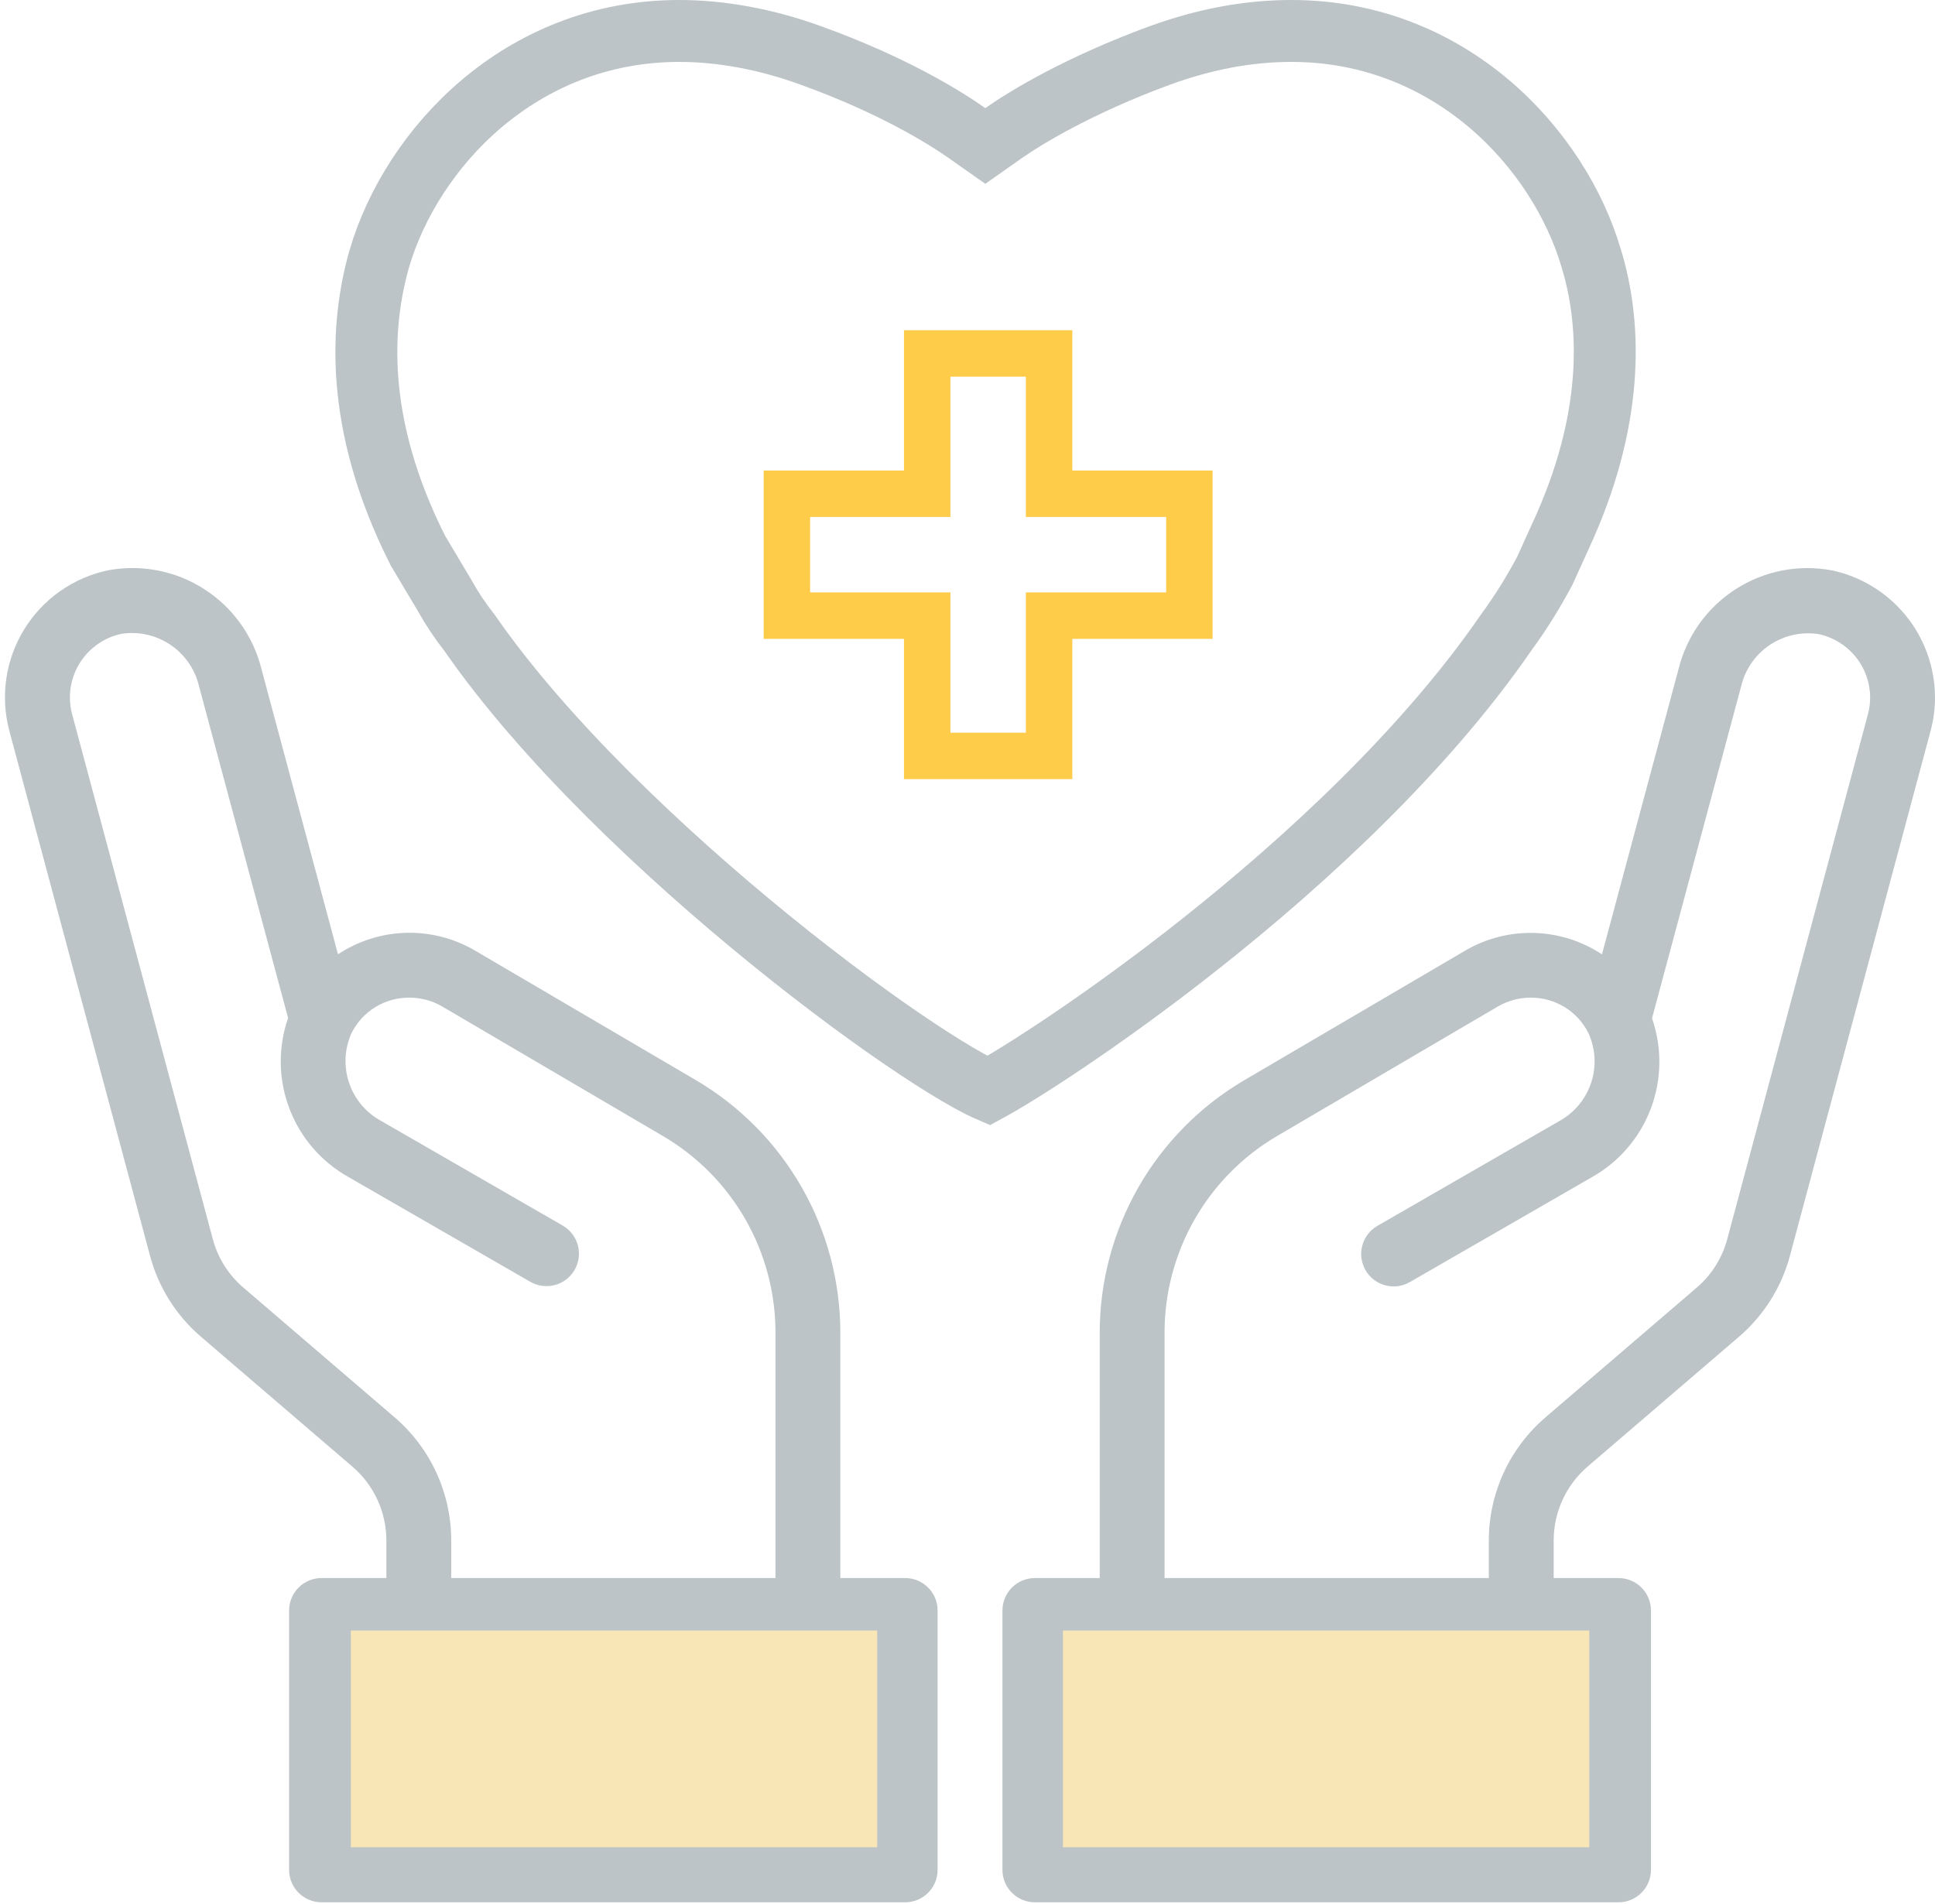
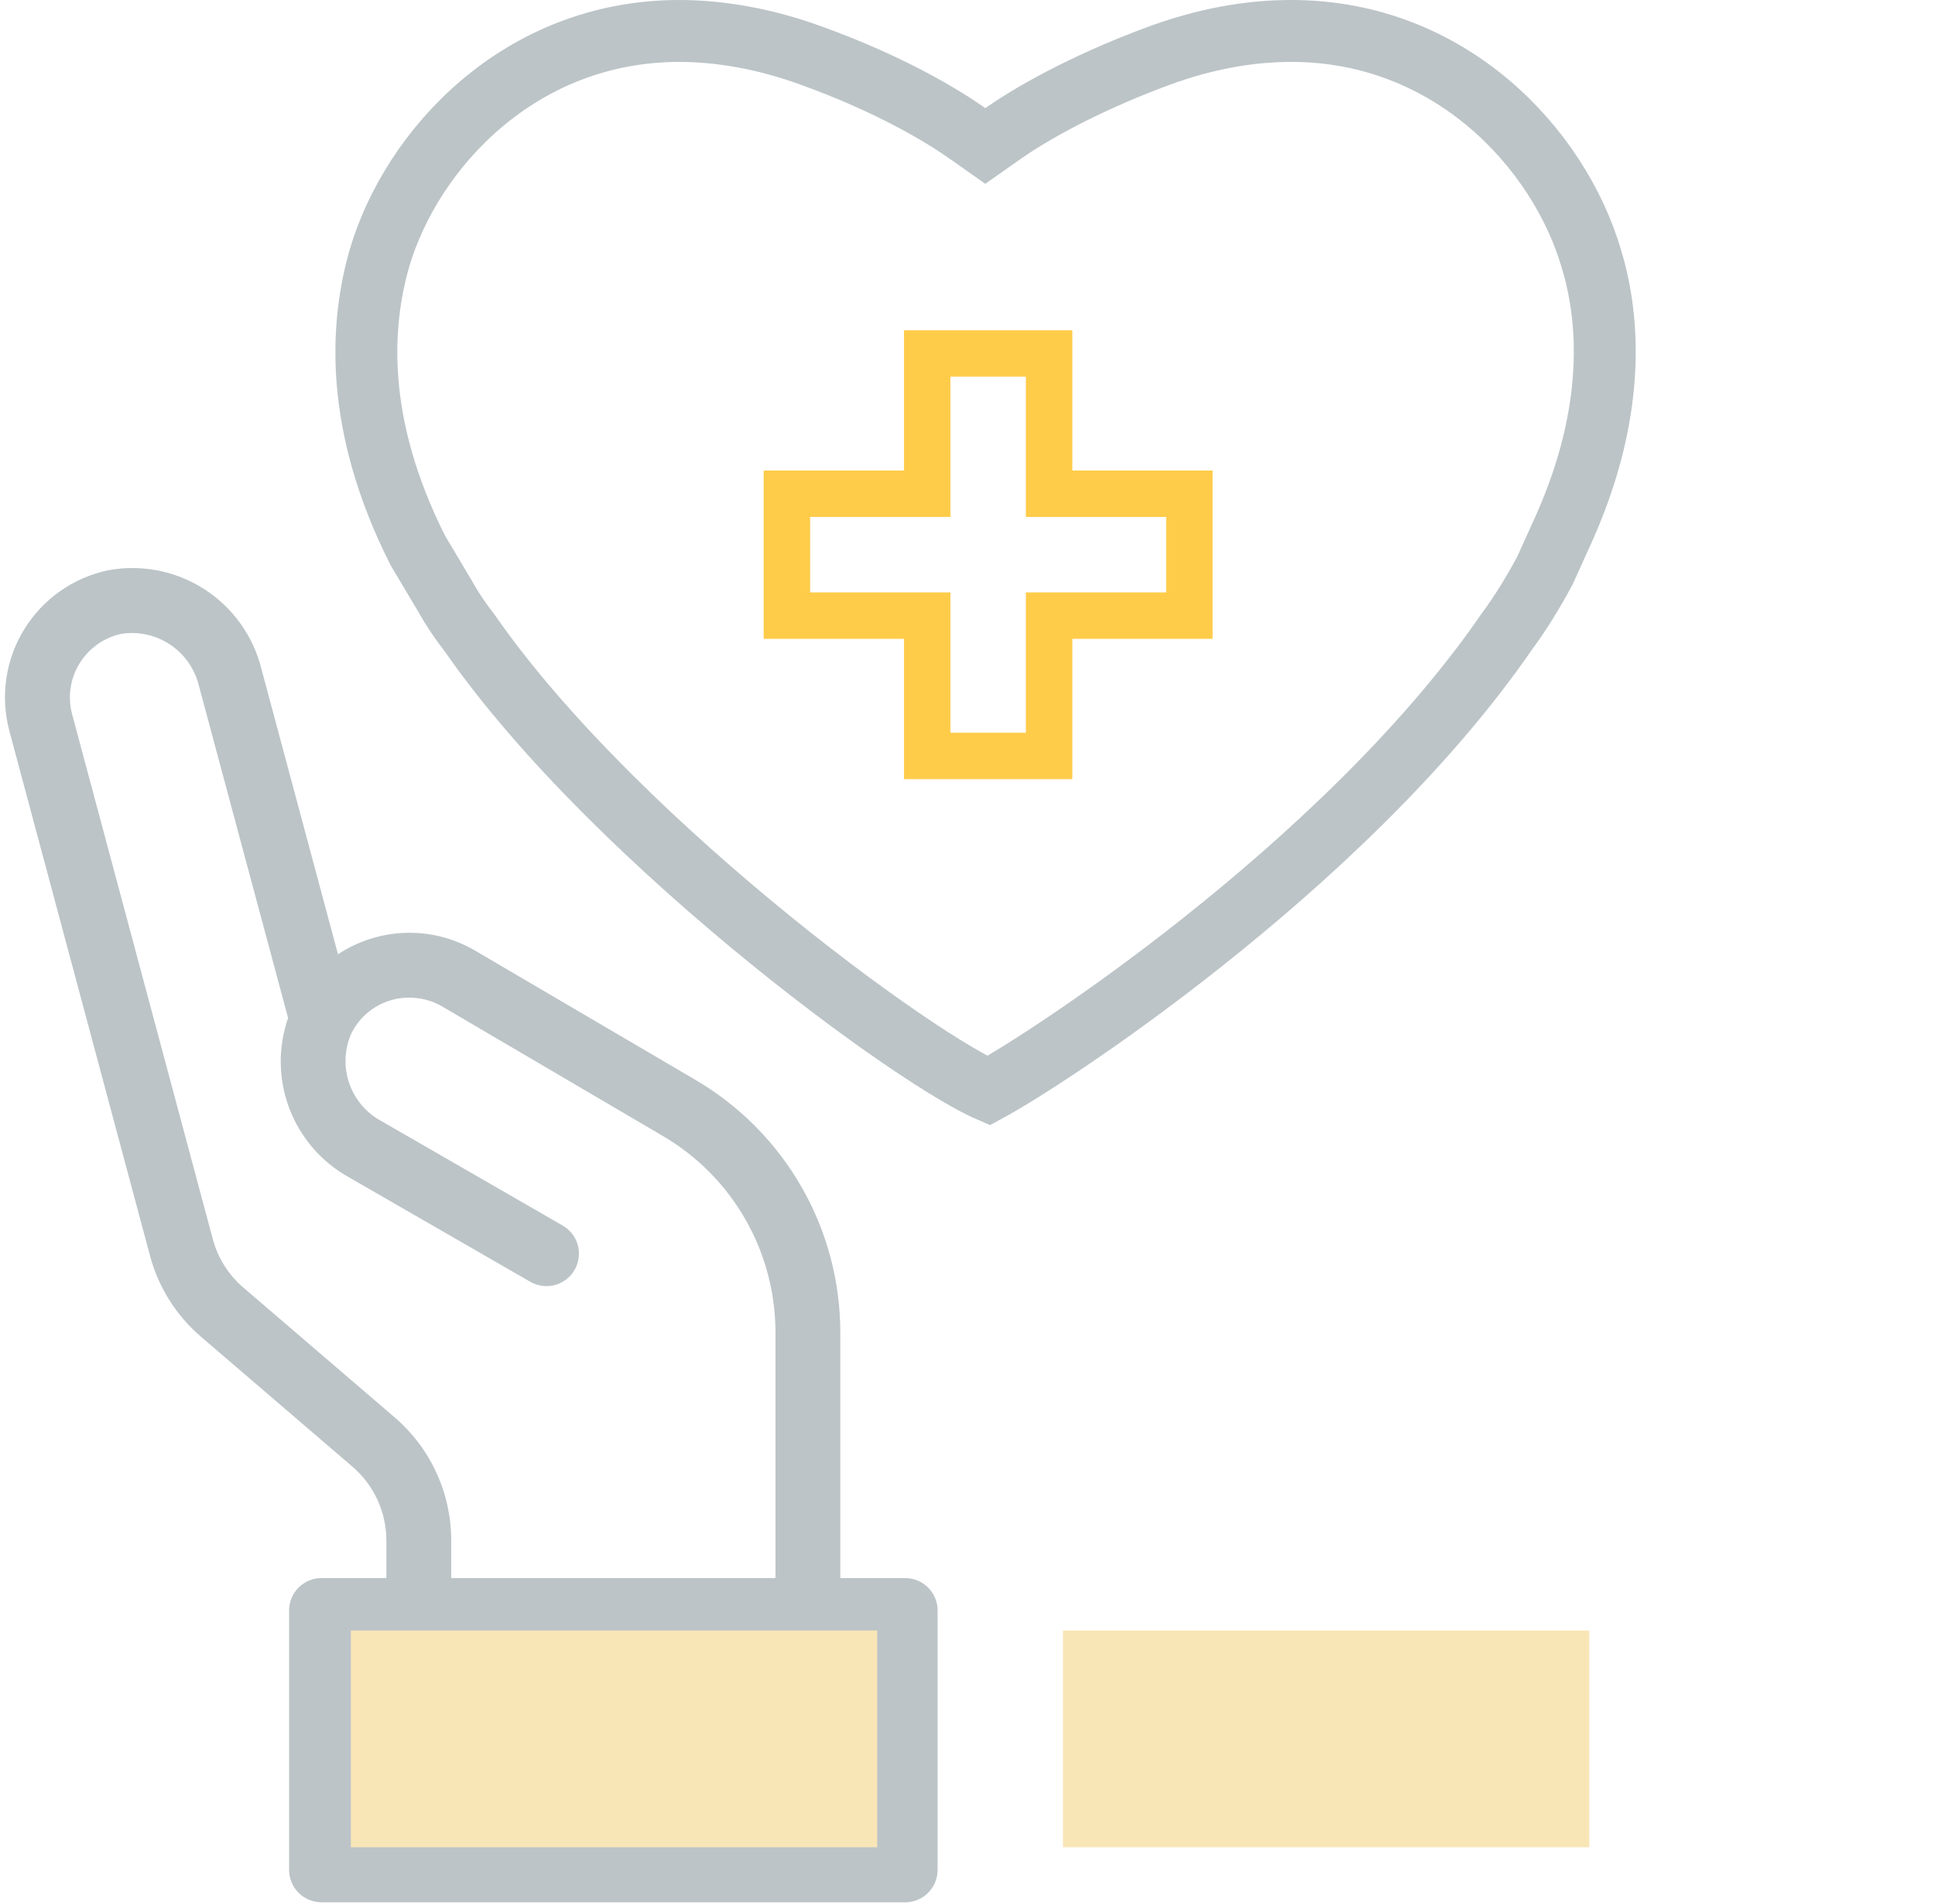
<svg xmlns="http://www.w3.org/2000/svg" width="375" height="369" viewBox="0 0 375 369" fill="none">
-   <path d="M308.39 50.102L308.399 50.133L308.408 50.164C311.969 61.834 313.174 79.594 303.276 102.021L299.396 110.59C297.249 114.591 294.87 118.526 291.998 122.433L291.943 122.508L291.89 122.584C276.198 145.374 253.236 166.601 232.752 182.826C213.802 197.837 197.452 208.195 191.58 211.383C190.695 211 189.436 210.386 187.767 209.464C185.029 207.952 181.598 205.845 177.628 203.208C169.697 197.94 159.819 190.695 149.355 182.199C128.344 165.139 105.427 143.401 91.138 122.845L91.045 122.71L90.943 122.581C89.126 120.25 87.598 117.958 86.344 115.706L86.302 115.631L86.258 115.557L80.971 106.675C68.477 81.911 69.942 62.604 73.524 50.084C79.77 28.827 100.816 6 131.629 6C139.666 6 148.342 7.554 157.117 10.737L157.124 10.739C173.037 16.486 183.068 22.736 187.5 25.857L190.954 28.288L194.408 25.857C198.811 22.757 209.128 16.493 224.804 10.732C233.585 7.549 241.973 6 250.28 6C281.101 6 302.15 28.84 308.39 50.102Z" stroke="#BCC4C7" stroke-width="12" />
-   <path d="M355.023 110.539C348.563 109.326 341.885 110.632 336.358 114.188C330.831 117.743 326.874 123.28 325.3 129.661L310.457 184.959C306.567 182.385 302.036 180.947 297.373 180.808C292.711 180.668 288.102 181.831 284.064 184.167L241.095 209.372C232.599 214.374 225.552 221.502 220.647 230.054C215.743 238.607 213.151 248.289 213.125 258.148V305.831H200.557C198.891 305.831 197.292 306.493 196.114 307.671C194.935 308.85 194.273 310.448 194.273 312.114V362.386C194.273 364.053 194.935 365.651 196.114 366.829C197.292 368.008 198.891 368.67 200.557 368.67H313.668C315.335 368.67 316.933 368.008 318.111 366.829C319.29 365.651 319.952 364.053 319.952 362.386V312.114C319.952 310.448 319.29 308.85 318.111 307.671C316.933 306.493 315.335 305.831 313.668 305.831H301.1V298.541C301.1 295.822 301.687 293.134 302.823 290.664C303.958 288.193 305.615 285.997 307.679 284.226L336.981 259.091C341.795 254.975 345.248 249.498 346.885 243.381L374.151 141.631C374.723 139.498 375.009 137.298 374.999 135.09C374.968 129.333 372.97 123.76 369.337 119.294C365.703 114.829 360.653 111.739 355.023 110.539ZM307.384 356.102H206.841V318.398H307.384V356.102ZM362.017 138.37L334.744 240.132C333.766 243.803 331.695 247.09 328.806 249.558L299.504 274.694C296.064 277.642 293.302 281.3 291.408 285.417C289.515 289.533 288.533 294.01 288.532 298.541V305.831H225.693V258.148C225.709 250.481 227.721 242.951 231.531 236.298C235.341 229.645 240.818 224.099 247.423 220.206L290.342 195.026C292.254 193.927 294.421 193.349 296.626 193.348C298.958 193.327 301.25 193.965 303.236 195.188C305.222 196.41 306.823 198.169 307.855 200.26C309.23 203.298 309.403 206.743 308.341 209.903C307.279 213.064 305.06 215.705 302.131 217.296L266.941 237.574C266.225 237.987 265.598 238.537 265.095 239.192C264.592 239.847 264.223 240.594 264.009 241.392C263.794 242.19 263.74 243.022 263.847 243.841C263.954 244.659 264.222 245.449 264.635 246.165C265.047 246.88 265.597 247.507 266.252 248.01C266.907 248.513 267.654 248.883 268.452 249.097C269.25 249.311 270.082 249.366 270.901 249.258C271.72 249.151 272.509 248.883 273.225 248.471L308.415 228.193C313.686 225.255 317.753 220.553 319.901 214.913C322.049 209.274 322.141 203.058 320.159 197.357L337.446 132.947C338.23 129.695 340.207 126.857 342.985 124.994C345.764 123.132 349.141 122.382 352.446 122.893C355.25 123.489 357.766 125.023 359.581 127.242C361.396 129.46 362.401 132.23 362.431 135.096C362.44 136.201 362.3 137.302 362.017 138.37Z" fill="#BCC4C7" />
+   <path d="M308.39 50.102L308.399 50.133L308.408 50.164C311.969 61.834 313.174 79.594 303.276 102.021L299.396 110.59C297.249 114.591 294.87 118.526 291.998 122.433L291.943 122.508C276.198 145.374 253.236 166.601 232.752 182.826C213.802 197.837 197.452 208.195 191.58 211.383C190.695 211 189.436 210.386 187.767 209.464C185.029 207.952 181.598 205.845 177.628 203.208C169.697 197.94 159.819 190.695 149.355 182.199C128.344 165.139 105.427 143.401 91.138 122.845L91.045 122.71L90.943 122.581C89.126 120.25 87.598 117.958 86.344 115.706L86.302 115.631L86.258 115.557L80.971 106.675C68.477 81.911 69.942 62.604 73.524 50.084C79.77 28.827 100.816 6 131.629 6C139.666 6 148.342 7.554 157.117 10.737L157.124 10.739C173.037 16.486 183.068 22.736 187.5 25.857L190.954 28.288L194.408 25.857C198.811 22.757 209.128 16.493 224.804 10.732C233.585 7.549 241.973 6 250.28 6C281.101 6 302.15 28.84 308.39 50.102Z" stroke="#BCC4C7" stroke-width="12" />
  <path d="M175.422 305.83H162.854V258.148C162.833 248.291 160.246 238.609 155.347 230.056C150.448 221.502 143.407 214.372 134.916 209.366L91.896 184.129C87.855 181.8 83.245 180.642 78.583 180.786C73.921 180.931 69.392 182.371 65.503 184.946L50.667 129.648C49.084 123.269 45.124 117.737 39.596 114.182C34.069 110.627 27.392 109.319 20.931 110.526C17.591 111.232 14.429 112.609 11.637 114.576C8.846 116.542 6.484 119.055 4.695 121.963C2.905 124.871 1.726 128.113 1.229 131.491C0.732 134.869 0.927 138.312 1.803 141.612L29.075 243.374C30.708 249.492 34.159 254.97 38.972 259.084L68.275 284.22C70.344 285.988 72.006 288.184 73.146 290.656C74.286 293.129 74.877 295.818 74.879 298.541V305.83H62.311C60.644 305.83 59.046 306.492 57.868 307.671C56.689 308.849 56.027 310.447 56.027 312.114V362.385C56.027 364.052 56.689 365.65 57.868 366.829C59.046 368.007 60.644 368.669 62.311 368.669H175.422C177.088 368.669 178.687 368.007 179.865 366.829C181.044 365.65 181.706 364.052 181.706 362.385V312.114C181.706 310.447 181.044 308.849 179.865 307.671C178.687 306.492 177.088 305.83 175.422 305.83ZM76.475 274.681L47.173 249.545C44.282 247.079 42.211 243.791 41.235 240.119L13.963 138.364C13.679 137.298 13.54 136.199 13.548 135.096C13.566 132.218 14.567 129.434 16.385 127.204C18.204 124.974 20.73 123.432 23.546 122.836C26.851 122.33 30.225 123.082 33.002 124.943C35.78 126.805 37.758 129.641 38.545 132.89L55.832 197.294C53.849 202.995 53.94 209.213 56.088 214.854C58.236 220.495 62.304 225.198 67.577 228.136L102.767 248.414C104.212 249.247 105.929 249.472 107.54 249.04C109.151 248.607 110.524 247.553 111.357 246.108C112.19 244.663 112.416 242.946 111.983 241.335C111.551 239.724 110.496 238.351 109.051 237.518L73.861 217.239C70.93 215.649 68.71 213.008 67.647 209.848C66.584 206.688 66.756 203.242 68.13 200.204C69.17 198.127 70.772 196.383 72.754 195.171C74.736 193.959 77.018 193.328 79.341 193.348C81.53 193.343 83.684 193.911 85.587 194.994L128.556 220.212C135.161 224.103 140.638 229.648 144.449 236.3C148.259 242.952 150.271 250.482 150.286 258.148V305.83H87.447V298.541C87.447 294.008 86.467 289.528 84.573 285.409C82.679 281.291 79.917 277.631 76.475 274.681ZM169.138 356.101H68.595V318.398H169.138V356.101Z" fill="#BCC4C7" />
  <path d="M207.813 119.313H203.313V123.813V146.5H179.688V123.813V119.313H175.188H152.5V95.688H175.188H179.688V91.188V68.5H203.313V91.188V95.688H207.813H230.5V119.313H207.813Z" stroke="#FFCC4A" stroke-width="9" />
  <rect x="68" y="316" width="102" height="42" fill="#F9E6B7" />
  <rect x="206" y="316" width="102" height="42" fill="#F9E6B7" />
</svg>